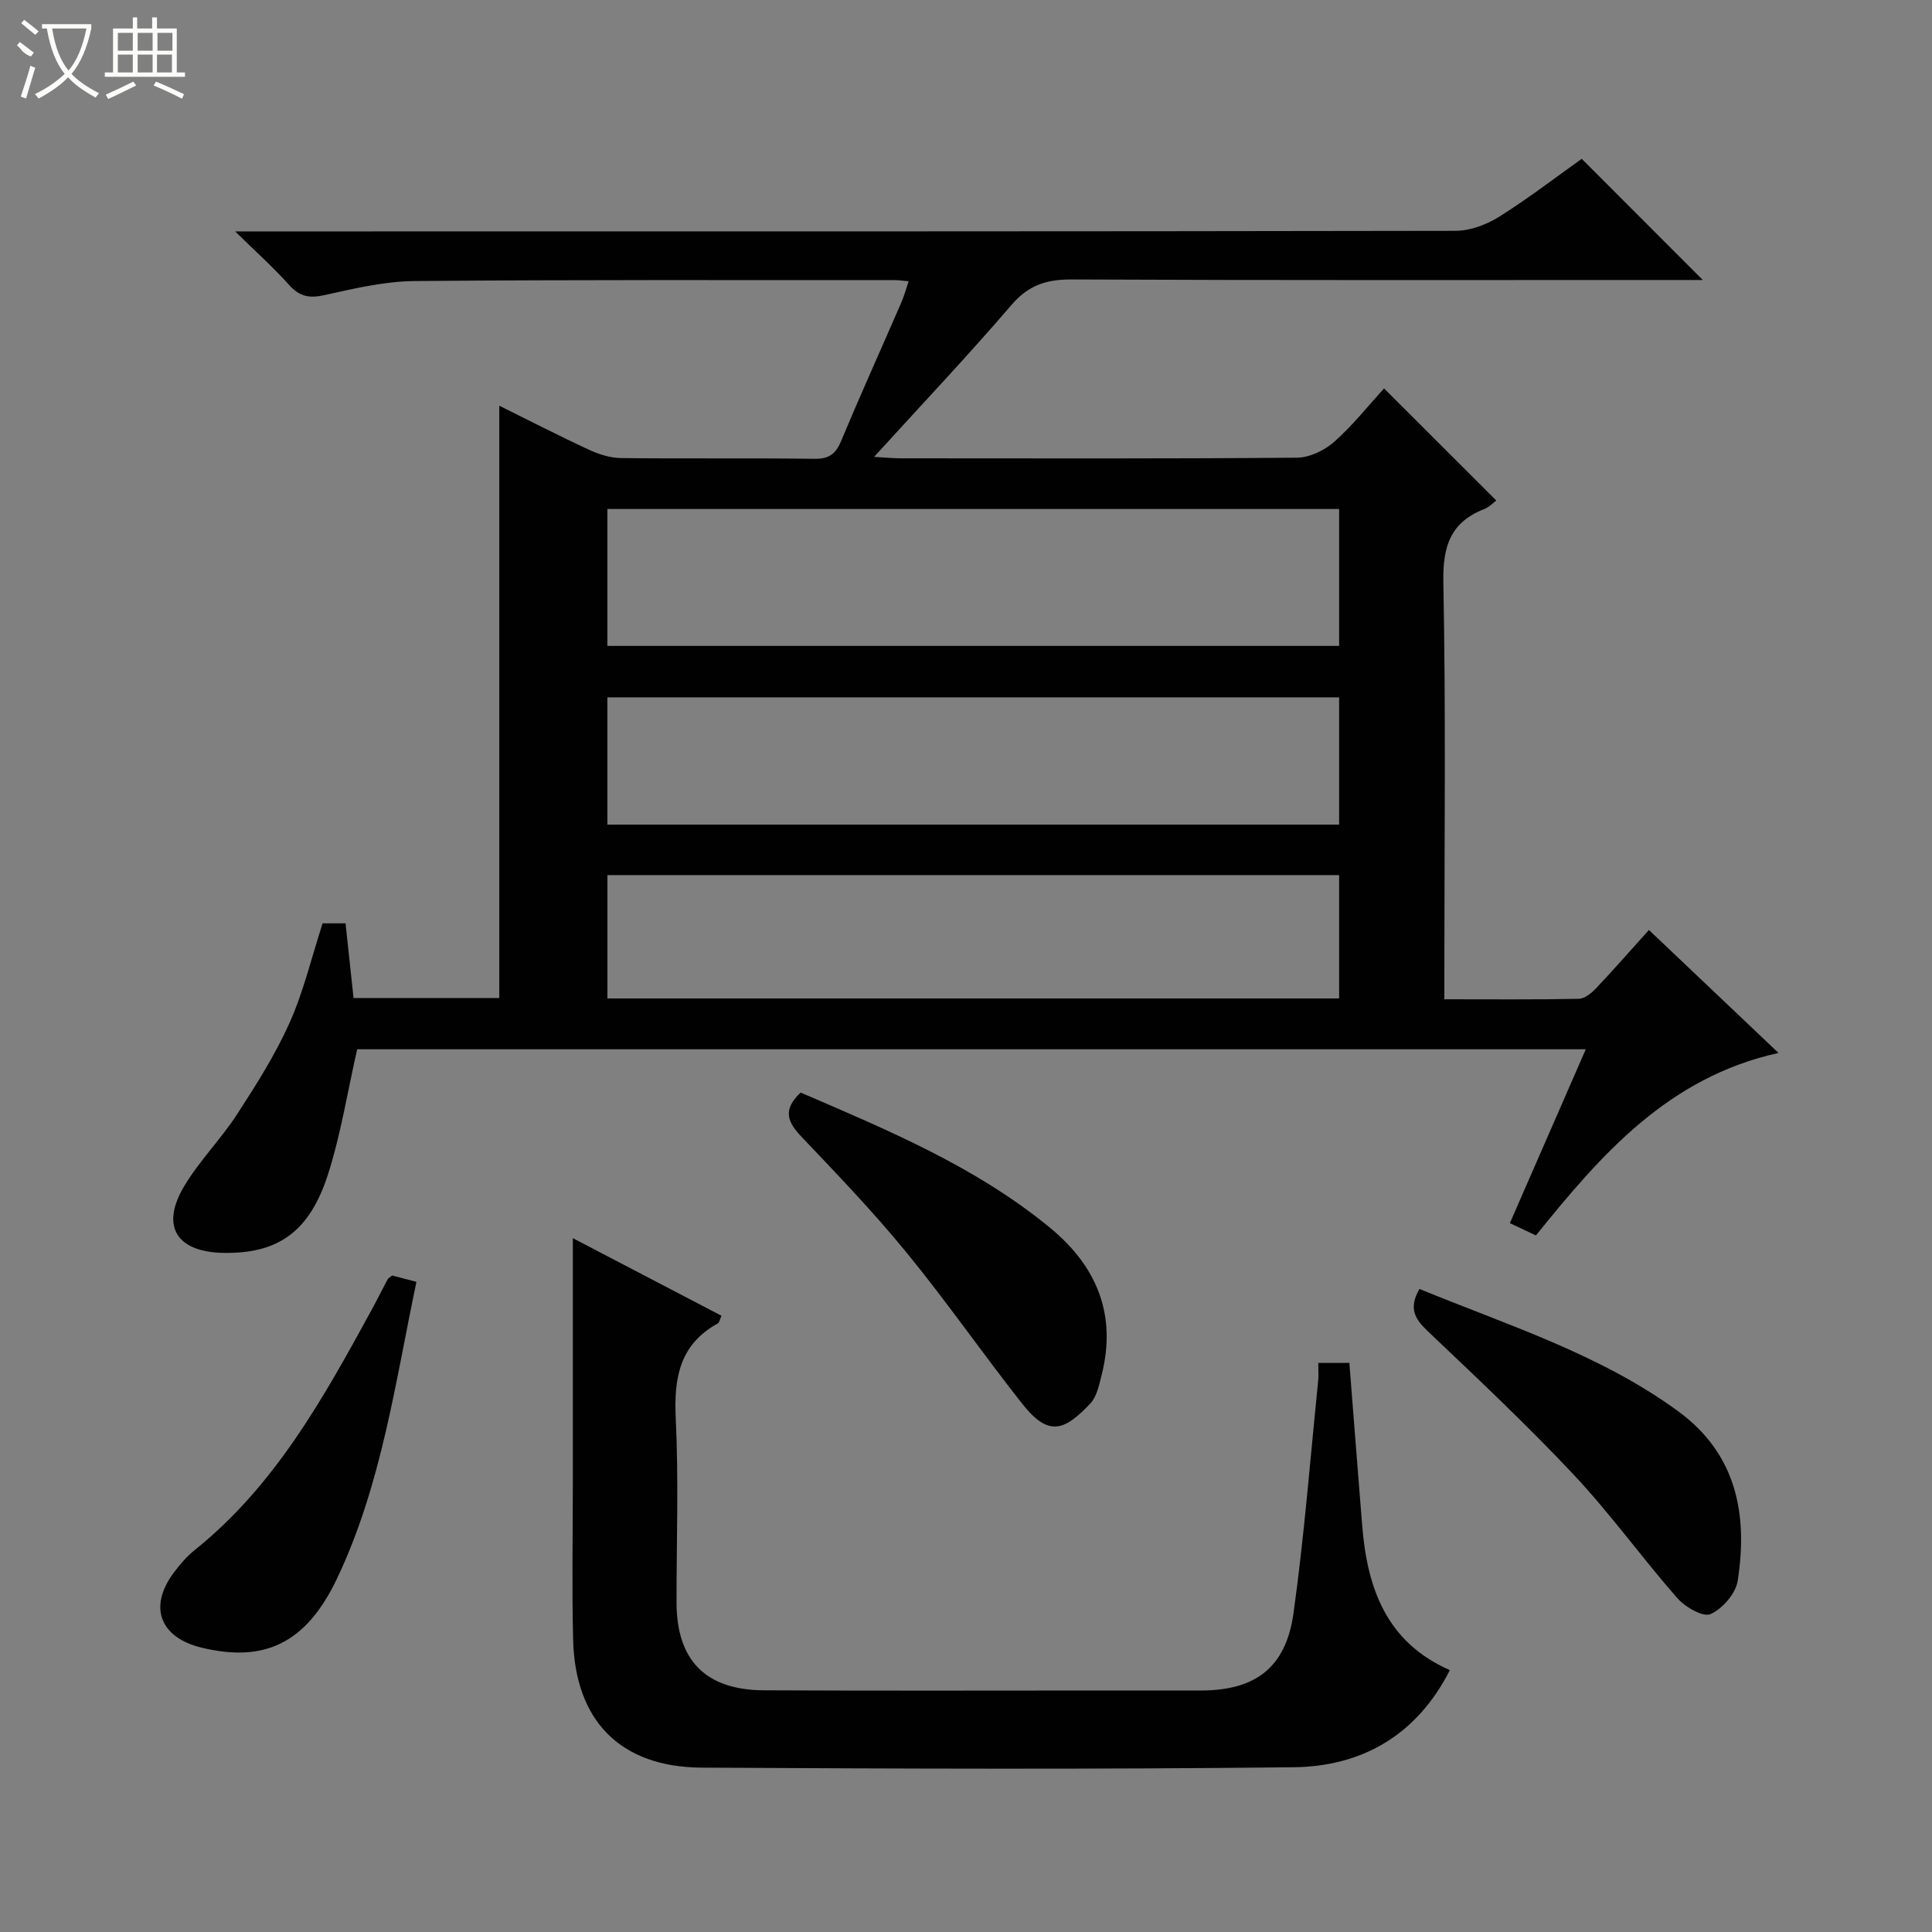
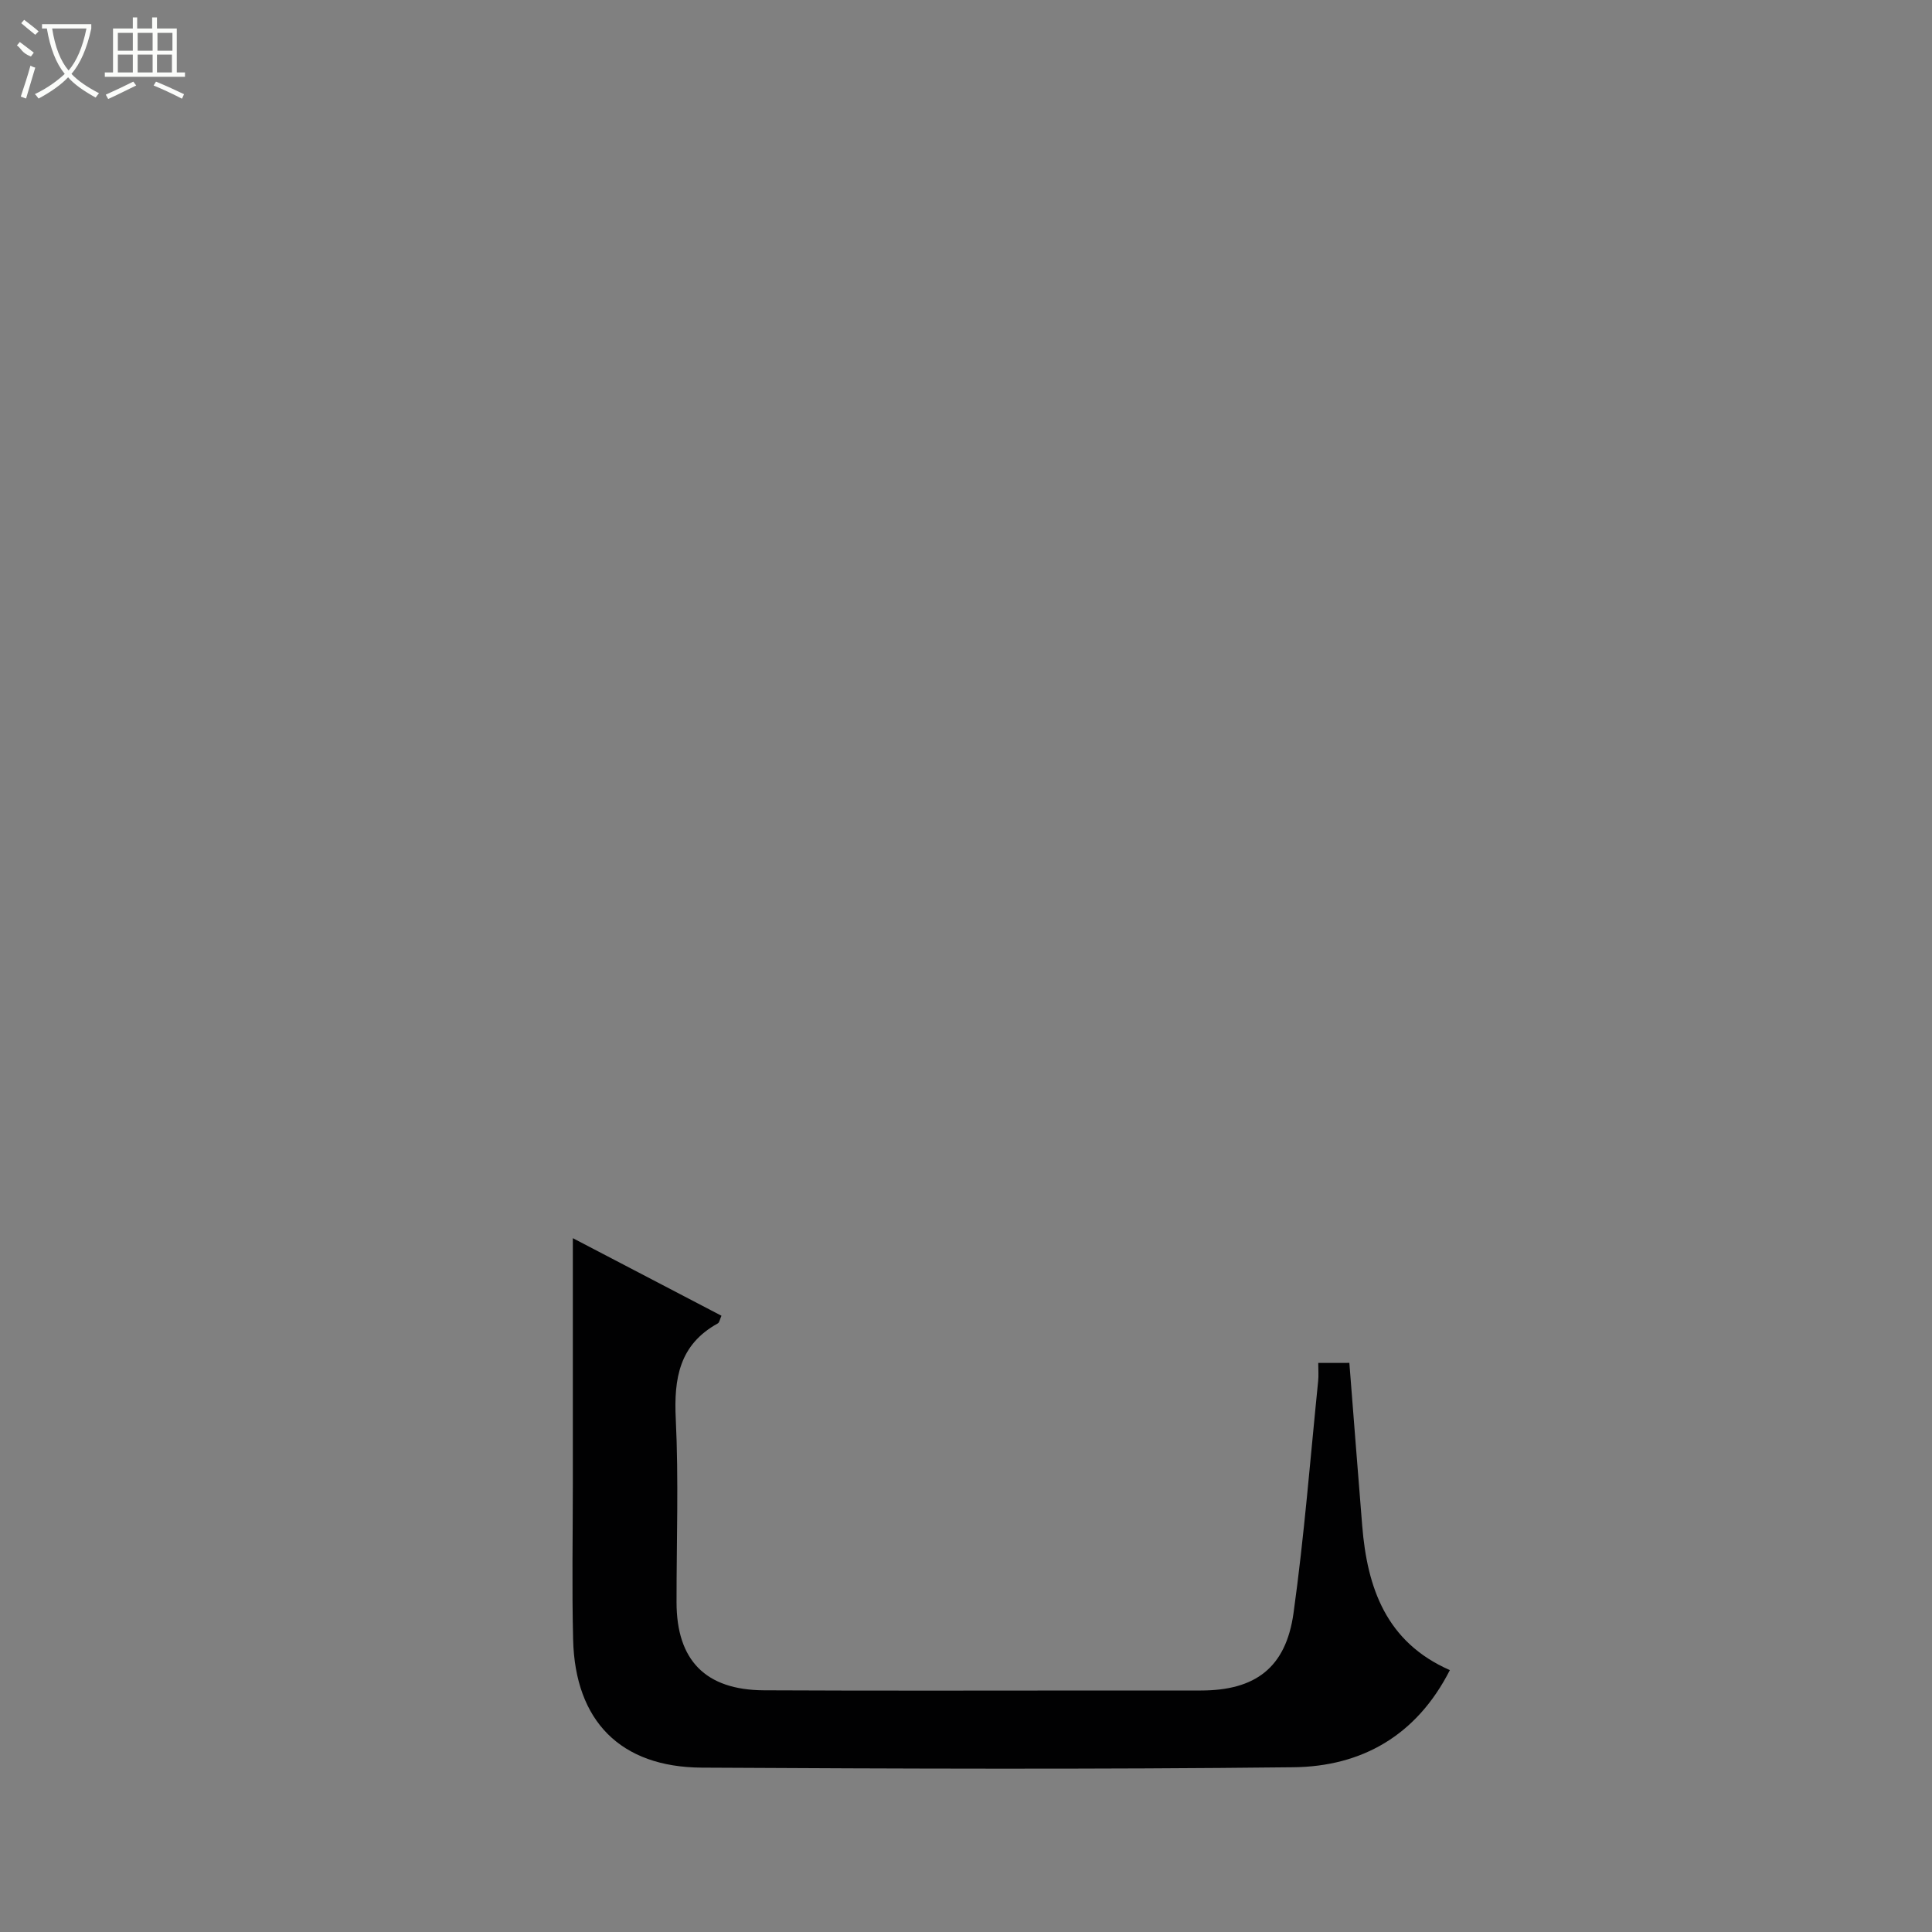
<svg xmlns="http://www.w3.org/2000/svg" enable-background="new 0 0 400 400" viewBox="0 0 400 400">
  <rect x="0" y="0" width="400" height="400" fill="#808080" stroke="none" />
  <g fill="#010102">
-     <path d="m328.32 217.24c-85.35 0-170.07 0-254.37 0-2.01 8.83-3.37 17.53-6.02 25.83-3.83 11.98-10.36 16.47-21.5 16.33-9.86-.12-13.28-5.48-8.28-13.84 3.14-5.24 7.58-9.7 10.92-14.84 3.97-6.11 7.92-12.35 10.89-18.98 2.89-6.45 4.53-13.46 6.83-20.57h4.75c.55 5.08 1.09 10.14 1.66 15.46h30.17c0-40.75 0-81.44 0-122.63 6.22 3.08 12.38 6.25 18.65 9.15 2.04.94 4.38 1.67 6.6 1.69 13.33.15 26.66-.02 39.99.15 2.94.04 4.37-.92 5.5-3.61 4.04-9.66 8.35-19.2 12.52-28.8.57-1.32.94-2.73 1.49-4.35-1.21-.1-2.01-.23-2.82-.23-33.16.01-66.32-.11-99.48.19-6.23.06-12.51 1.55-18.64 2.91-3.14.7-5.17.31-7.34-2.12-3.16-3.55-6.74-6.73-11.15-11.07h6.74c81.98 0 163.96.03 245.94-.12 3.03-.01 6.41-1.28 9.02-2.92 6.04-3.79 11.71-8.16 17.09-11.99 8.41 8.43 16.61 16.63 25.06 25.09-1.33 0-3.03 0-4.73 0-41.99 0-83.98.08-125.97-.11-5.19-.02-8.91 1.18-12.41 5.26-8.98 10.46-18.46 20.48-28.46 31.47 2.48.14 4.01.3 5.54.3 27.33.01 54.65.1 81.98-.13 2.61-.02 5.69-1.48 7.69-3.24 3.84-3.38 7.05-7.47 10.38-11.1 8.18 8.17 15.59 15.57 23.23 23.21-.71.52-1.49 1.38-2.46 1.75-7.04 2.74-8.64 7.74-8.5 15.15.53 26.82.21 53.65.21 80.48v5.88c9.64 0 18.75.09 27.87-.1 1.22-.03 2.63-1.22 3.59-2.23 3.64-3.85 7.13-7.85 10.89-12.02 8.93 8.48 17.59 16.69 26.83 25.46-22.85 5.06-36.7 21.01-50.22 37.78-1.73-.81-3.32-1.56-5.4-2.54 5.25-12 10.39-23.79 15.72-36zm-51.07-111.86c-50.69 0-101.07 0-151.5 0v28.35h151.5c0-9.44 0-18.7 0-28.35zm0 39c-50.7 0-101.08 0-151.5 0v26.35h151.5c0-8.78 0-17.37 0-26.35zm-151.49 36.8v25.54h151.49c0-8.61 0-17.01 0-25.54-50.62 0-100.91 0-151.49 0z" />
    <path d="m279.37 282.17c.91 11.55 1.76 22.63 2.66 33.71 1.04 12.9 4.98 24.13 18.15 29.9-6.91 13.59-18.3 19.96-32.41 20.11-40.81.46-81.64.3-122.46.08-16.84-.09-26.23-9.65-26.65-26.47-.27-10.82-.06-21.65-.06-32.47 0-16.95 0-33.89 0-50.68 9.58 5 20.14 10.51 30.77 16.06-.34.75-.42 1.4-.76 1.59-7.96 4.39-9.11 11.37-8.7 19.76.61 12.63.15 25.32.16 37.98.01 12 5.98 18.16 18.11 18.22 23.99.12 47.98.04 71.98.04h18.49c11.24-.01 17.58-4.7 19.16-16.03 2.22-15.94 3.47-32.02 5.1-48.04.12-1.13.02-2.28.02-3.75 2.42-.01 4.47-.01 6.44-.01z" />
-     <path d="m165.76 226.2c17.89 7.72 36.17 15.27 51.63 27.99 9.67 7.95 13.87 17.99 10.69 30.49-.52 2.06-1 4.49-2.36 5.92-5.3 5.59-8.58 7.01-14.1.01-8.11-10.29-15.59-21.08-23.88-31.22-6.83-8.35-14.31-16.17-21.76-23.99-2.83-2.98-4.11-5.53-.22-9.2z" />
-     <path d="m293.88 266.86c18.39 7.56 37.35 13.48 53.53 25.3 12.14 8.86 14.5 21.39 12.36 35.14-.41 2.63-3.15 5.78-5.62 6.88-1.54.69-5.24-1.44-6.86-3.28-7.34-8.37-13.87-17.48-21.48-25.59-9.68-10.31-20.01-20.01-30.27-29.76-2.62-2.49-3.95-4.7-1.66-8.69z" />
-     <path d="m81.2 264.08c1.43.37 2.99.78 5.02 1.31-4.39 20.86-7.22 41.98-16.4 61.34-6.39 13.48-15.02 17.56-28.08 14.4-8.64-2.09-11.04-8.43-5.79-15.49 1.28-1.72 2.73-3.41 4.4-4.75 16.53-13.26 26.54-31.3 36.44-49.42 1.2-2.19 2.3-4.43 3.48-6.63.15-.25.5-.41.93-.76z" />
  </g>
  <path d="m6.4 11.7c-2-.8-1.9-1.6-2.9-2.3l.6-.7c.9.7 1.9 1.4 2.9 2.2zm-2.1 8.3c.7-2.1 1.4-4.2 2-6.4.2.1.6.3 1 .4-.7 2.3-1.3 4.4-1.9 6.4zm3-12.8c-1.1-.9-2.1-1.7-2.9-2.4l.6-.7c1 .8 2 1.5 3 2.4zm1.4-1.3v-.9h10.2v.9c-.9 4.2-2.3 7.3-4.1 9.4 1.3 1.4 3.2 2.7 5.7 4-.2.2-.4.5-.7.9-2.5-1.4-4.4-2.7-5.7-4.2-1.4 1.5-3.5 3-6.1 4.4 0 0 0 0-.1-.1-.3-.4-.5-.7-.7-.8 2.7-1.3 4.7-2.8 6.2-4.2-1.8-2.2-3-5.3-3.7-9.4zm9.2 0h-7.1c.6 3.8 1.7 6.7 3.4 8.7 1.7-2 2.9-4.8 3.7-8.7z" fill="#fbfcfa" />
  <path d="m31.6 3.6h.9v2.3h4.1v9.1h1.7v.9h-16.6v-.9h1.7v-9.1h4.1v-2.3h.9v2.3h3.1v-2.3zm-4 13.3.6.8c-1.9.9-3.8 1.9-5.8 2.8-.2-.3-.3-.6-.5-.9 2-.9 3.9-1.8 5.7-2.7zm-3.2-10.1v3.7h3.1v-3.7zm0 4.5v3.7h3.1v-3.7zm4.1-4.5v3.7h3.1v-3.7zm0 4.5v3.7h3.1v-3.7zm9.1 9.1c-2.1-1.1-4.1-2-5.8-2.7l.5-.8c2.2.9 4.1 1.8 5.8 2.6l-.4.9zm-1.9-13.6h-3.1v3.7h3.1zm-3.2 4.5v3.7h3.1v-3.7z" fill="#fbfcfa" />
</svg>